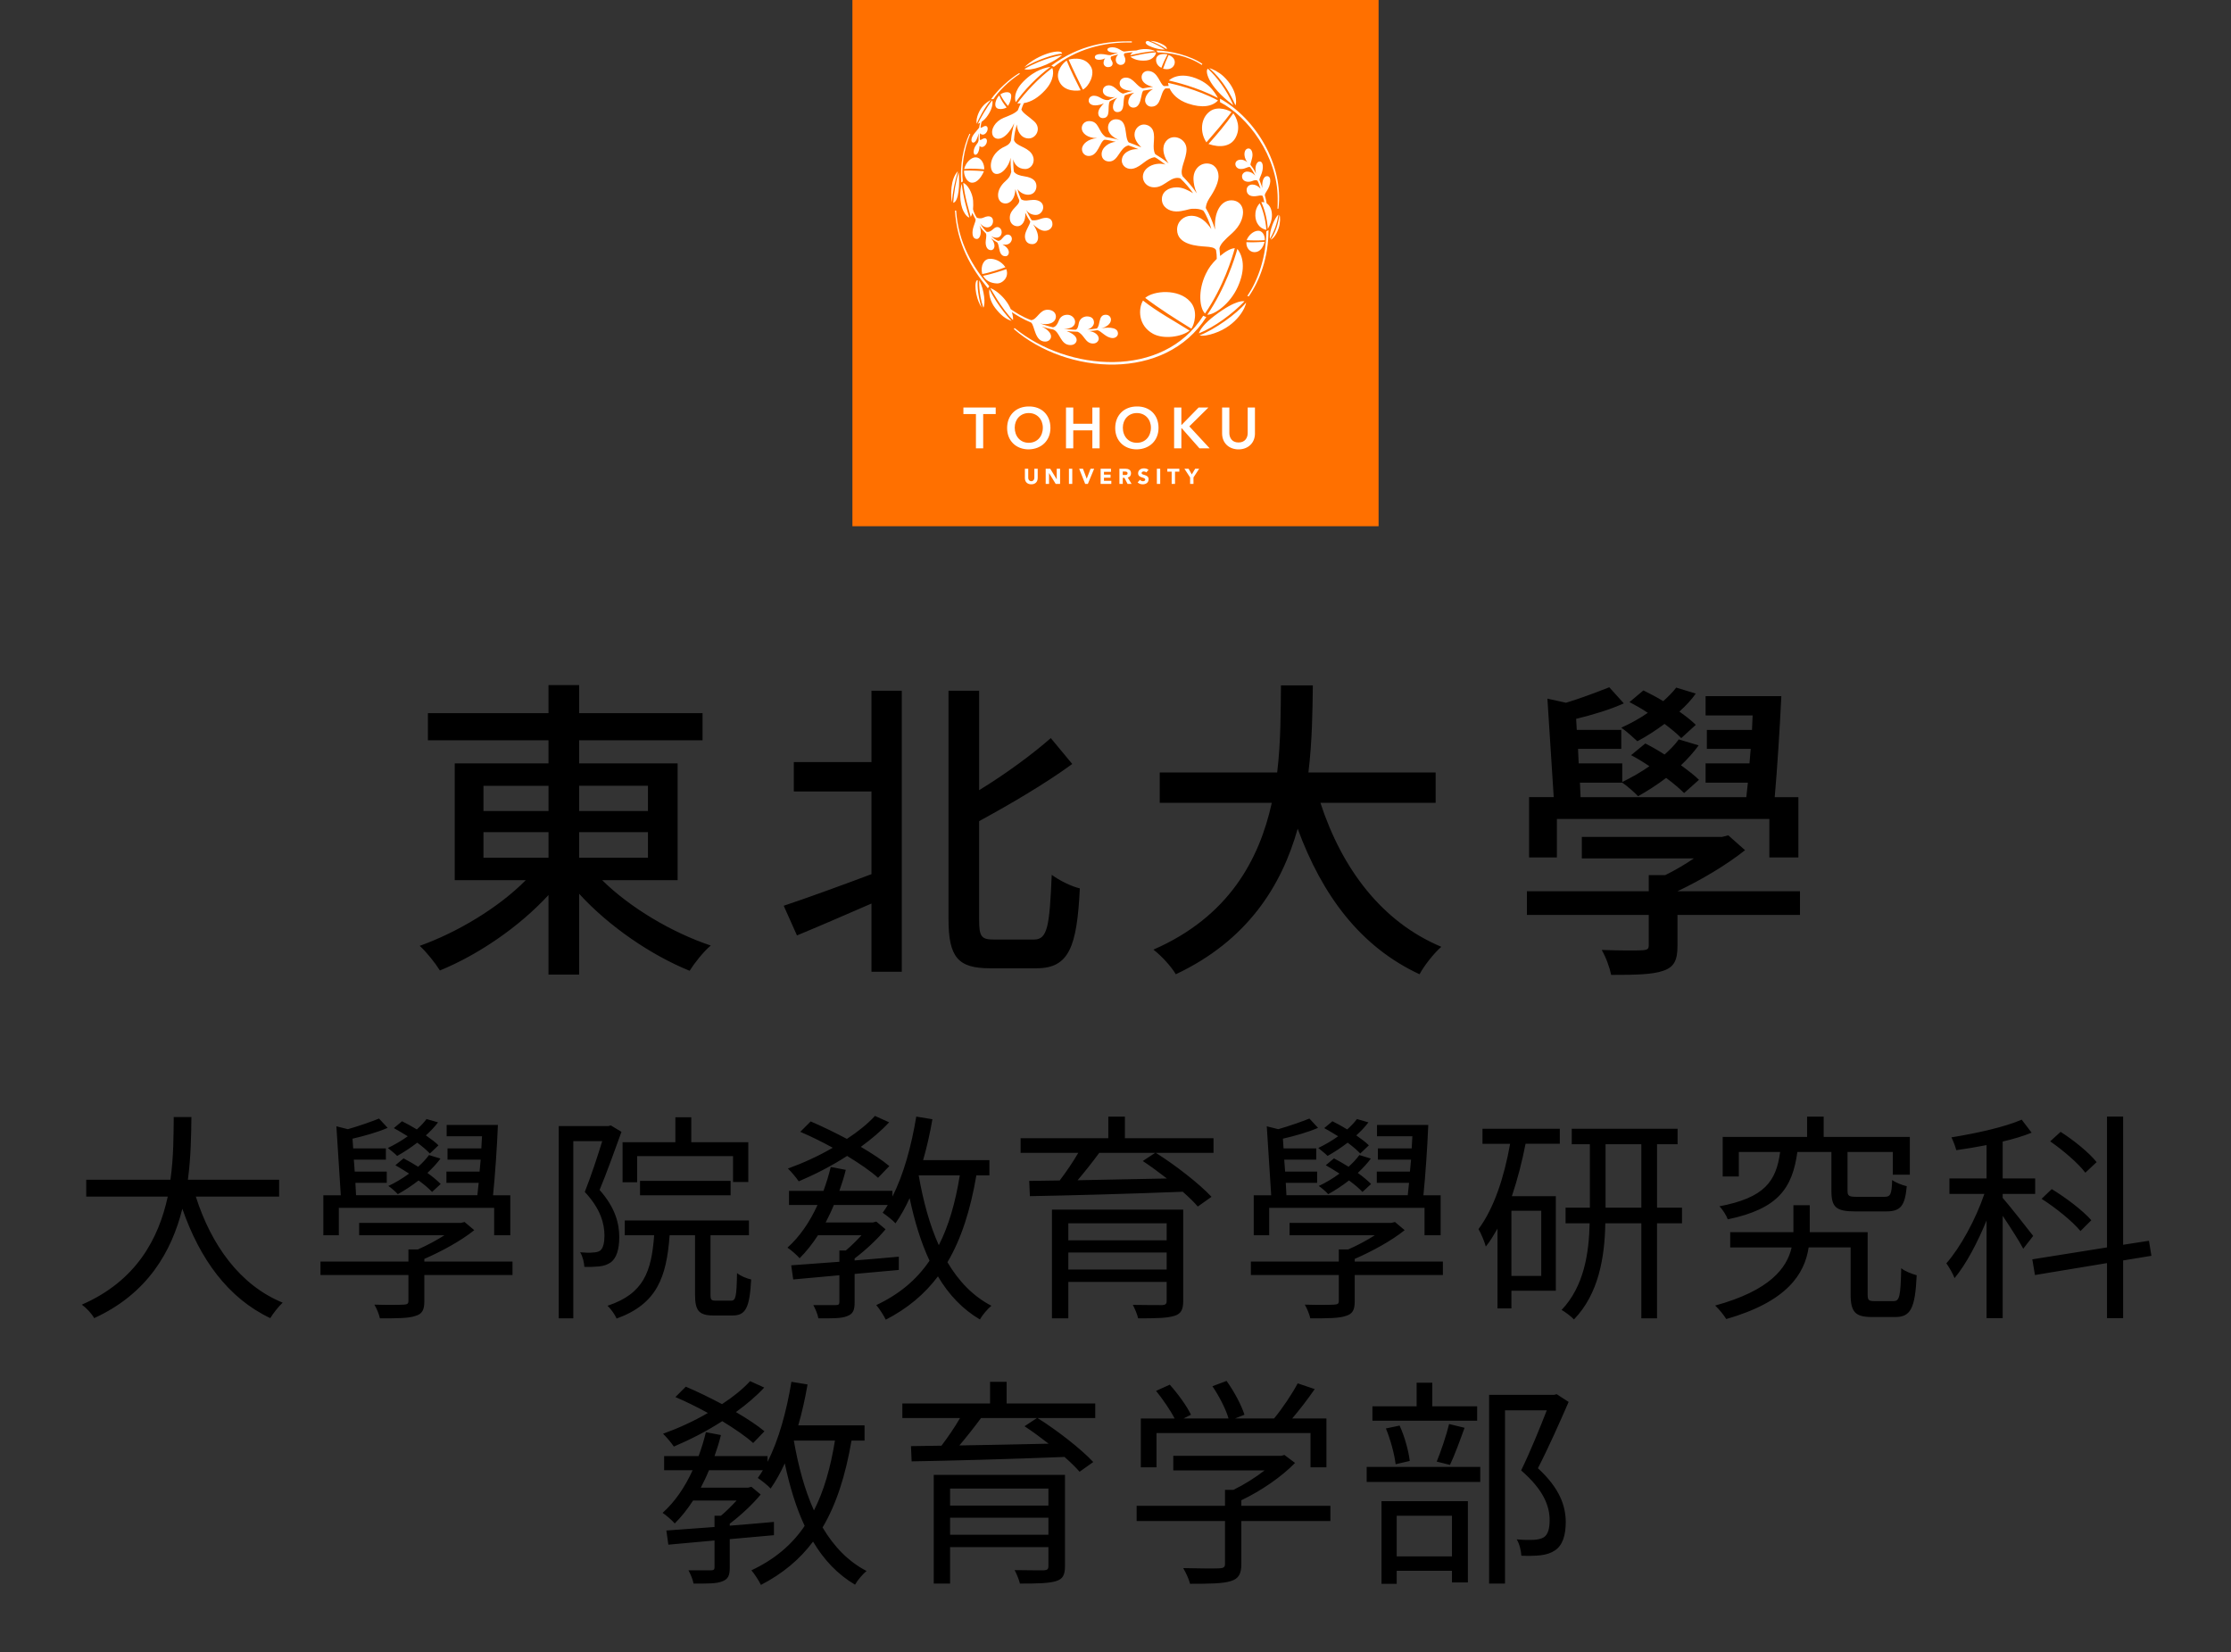
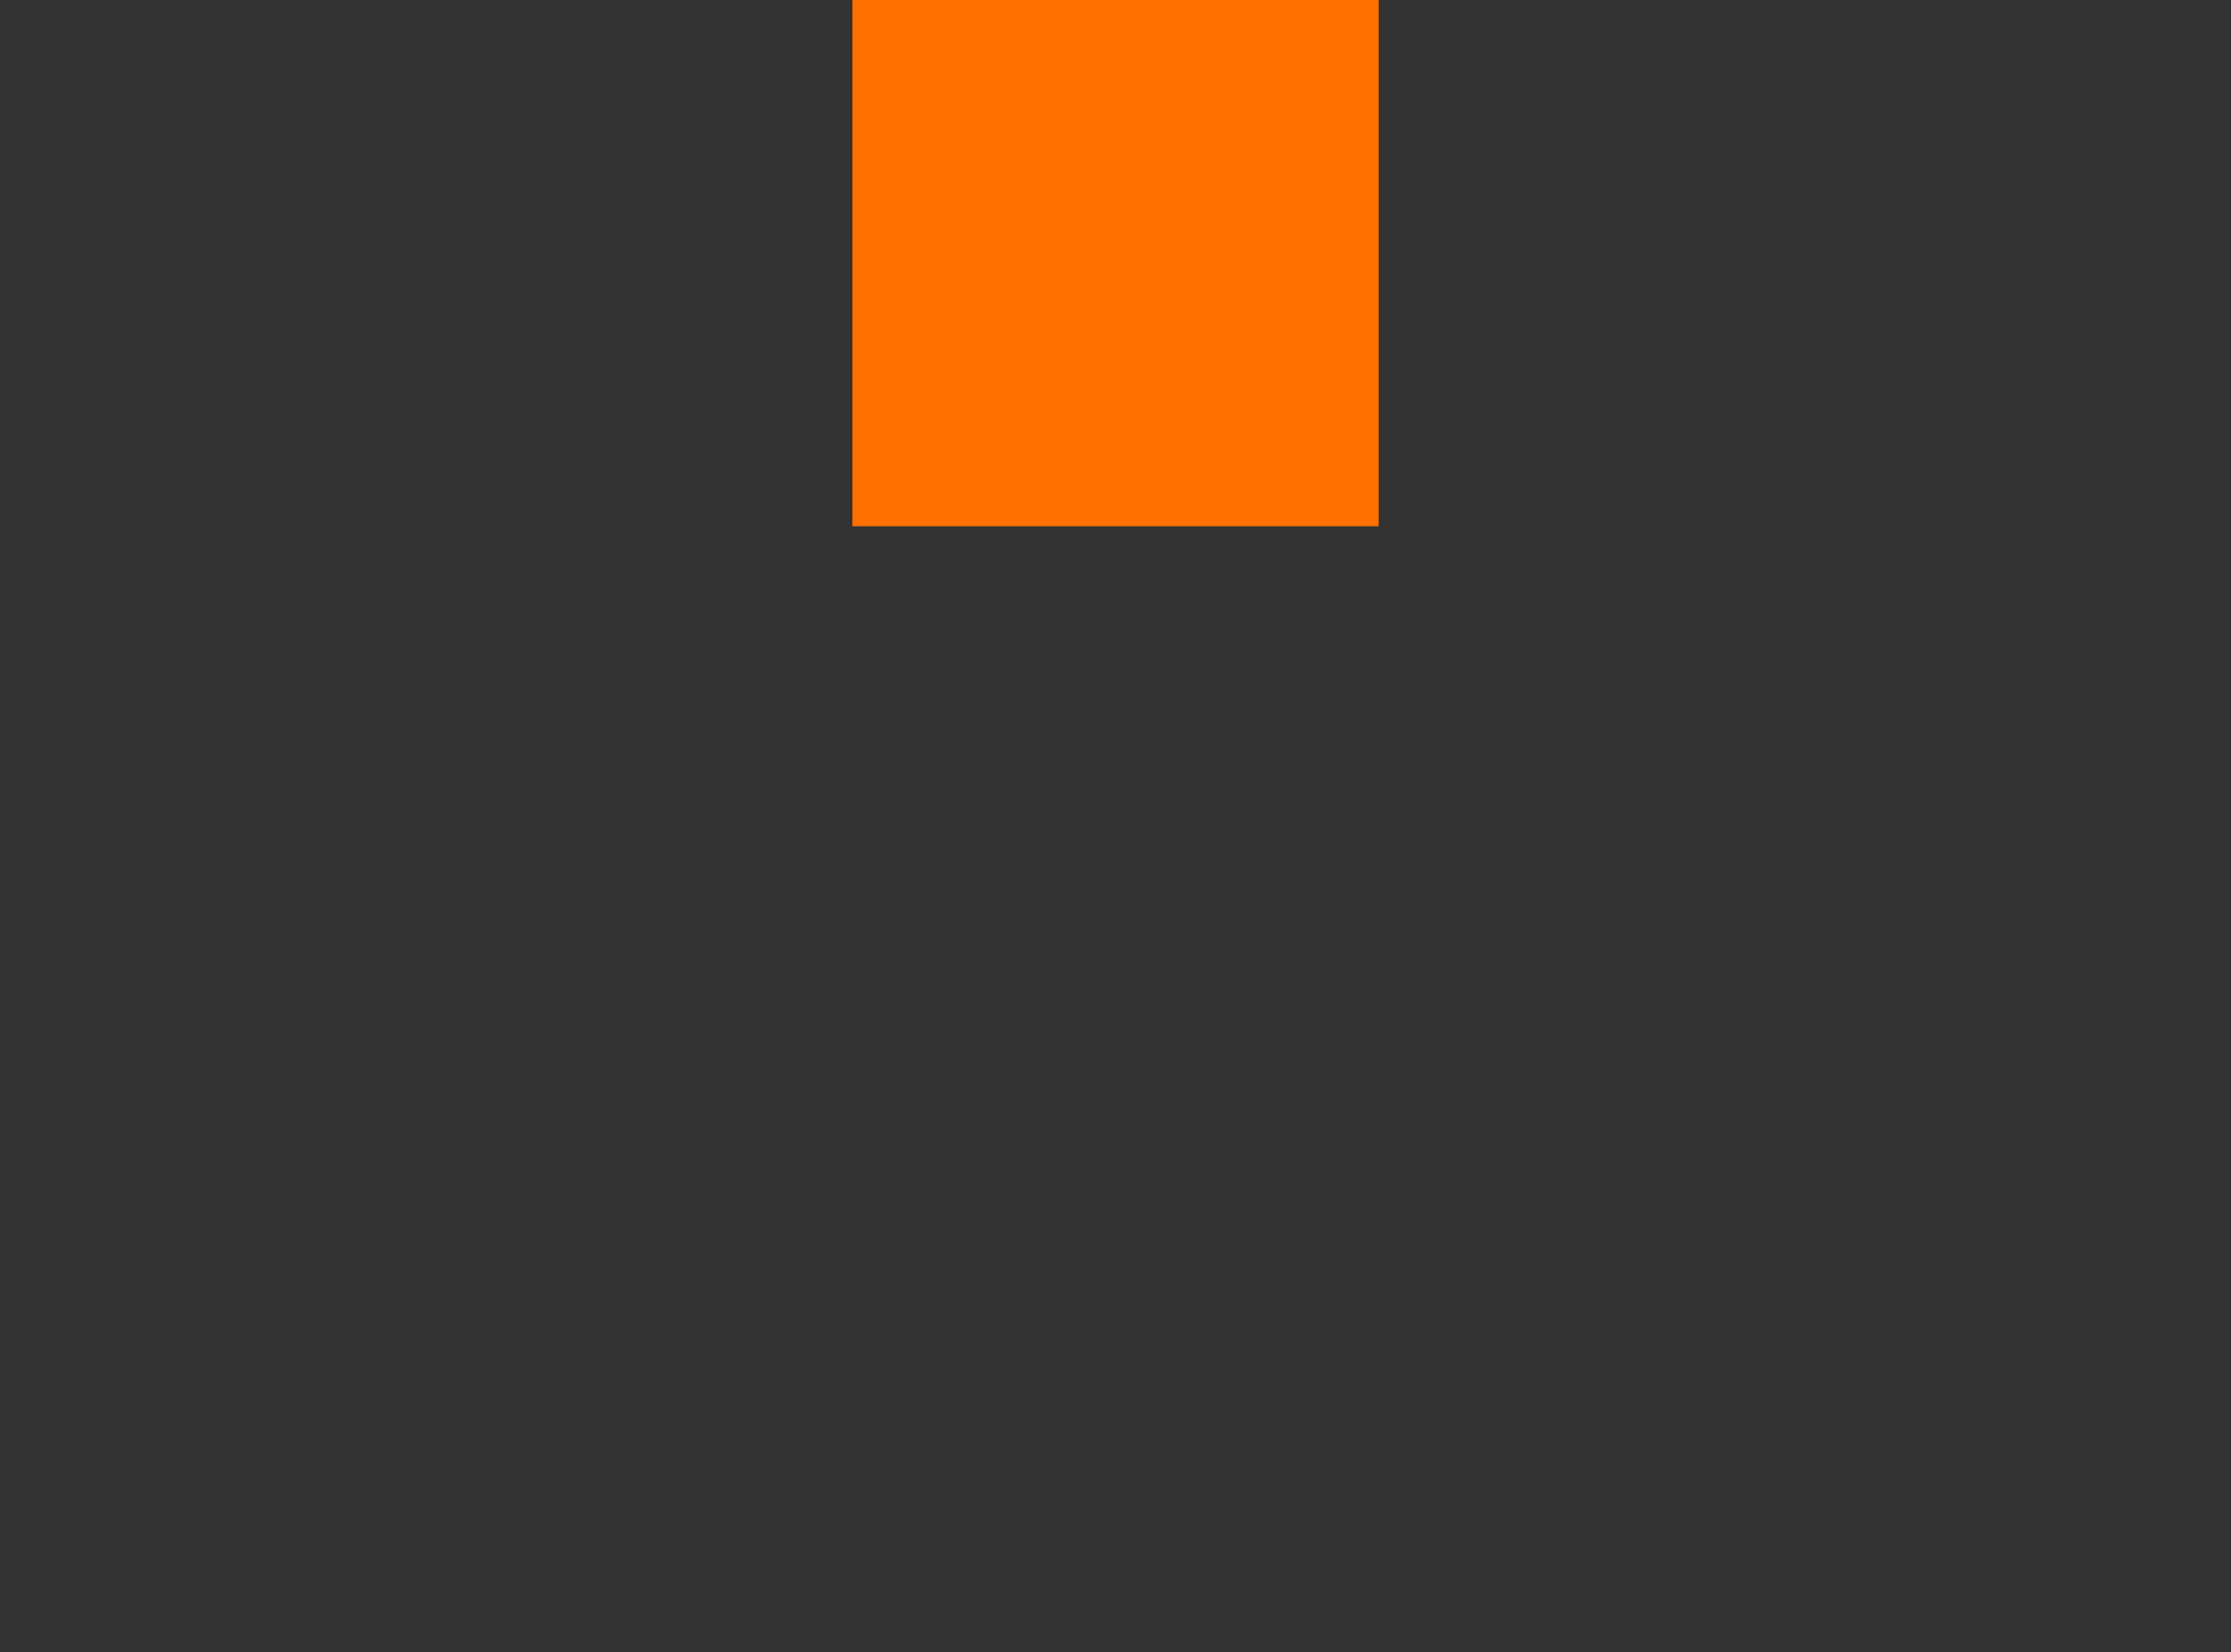
<svg xmlns="http://www.w3.org/2000/svg" width="212" height="157" viewBox="-7.774 0 212 157" overflow="visible" enable-background="new -7.774 0 212 157">
  <rect x="-7.774" y="0" width="212" height="157" fill="#333333" stroke="none" />
  <path fill="#FF7000" d="M73.226 0h50v50h-50z" />
-   <path fill="#fff" d="M90.832 45.422c0 .341-.209.594-.608.594-.4 0-.609-.253-.609-.594v-.886h.318v.874c0 .178.122.312.292.312.167 0 .29-.135.29-.312v-.874h.319v.886h-.002zM91.592 44.536h.433l.613 1.002h.004v-1.002h.318v1.442h-.416l-.63-1.027h-.004v1.027h-.318v-1.442zM93.801 44.536h.317v1.442h-.317v-1.442zM94.772 44.536h.362l.356.946h.004l.362-.946h.341l-.597 1.442h-.255l-.573-1.442zM96.813 44.536h.981v.293h-.664v.27h.626v.293h-.626v.294h.699v.293h-1.018l.002-1.443zM98.597 44.536h.56c.296 0 .544.103.544.438 0 .201-.107.358-.312.396l.367.608h-.382l-.301-.576h-.157v.576h-.318v-1.442zm.318.597h.188c.117 0 .268-.004.268-.161 0-.146-.13-.167-.246-.167h-.209v.328zM101.149 44.888c-.051-.063-.151-.095-.229-.095-.09 0-.214.041-.214.148 0 .264.664.094.664.6 0 .322-.26.475-.557.475-.187 0-.35-.055-.485-.181l.228-.249c.064.086.17.137.277.137.104 0 .221-.049.221-.151 0-.265-.679-.122-.679-.603 0-.309.269-.469.552-.469.163 0 .319.041.441.149l-.219.239zM102.157 44.536h.318v1.442h-.318v-1.442zM103.562 44.816h-.412v-.28h1.142v.28h-.411v1.162h-.318v-1.162zM105.315 45.363l-.541-.827h.396l.306.54.324-.54h.377l-.541.827v.615h-.32v-.615zM84.963 39.344h-1.19v-.624h3.07v.624h-1.19v3.256h-.689v-3.256h-.001zM89.977 38.621c1.211-.022 2.066.788 2.066 2.033 0 1.211-.855 2.021-2.066 2.043-1.194 0-2.05-.811-2.05-2.021.001-1.244.855-2.055 2.05-2.055zm.005 3.451c.807 0 1.339-.612 1.339-1.439 0-.774-.532-1.387-1.339-1.387-.8 0-1.332.612-1.332 1.387 0 .827.533 1.439 1.332 1.439zM93.522 38.72h.691v1.544h1.813v-1.544h.691v3.88h-.691v-1.711h-1.813v1.711h-.691v-3.88zM100.249 38.621c1.211-.022 2.066.788 2.066 2.033 0 1.211-.855 2.021-2.066 2.043-1.193 0-2.05-.811-2.05-2.021 0-1.244.857-2.055 2.05-2.055zm.007 3.451c.804 0 1.336-.612 1.336-1.439 0-.774-.532-1.387-1.336-1.387-.802 0-1.333.612-1.333 1.387 0 .827.531 1.439 1.333 1.439zM103.796 38.72h.689v1.644h.033l1.606-1.644h.931l-1.813 1.79 1.935 2.09h-.97l-1.683-1.906h-.039v1.906h-.69l.001-3.88zM111.479 41.174c0 .938-.674 1.523-1.562 1.523s-1.562-.586-1.562-1.523v-2.454h.689v2.433c0 .383.209.889.872.889.664 0 .872-.506.872-.889v-2.433h.689v2.454h.002zM88.006 10.068c-.255-.312-.521-.665-.725-1.088.134-.121.404-.22.625-.22.124 0 .411.029.411.365 0 .262-.11.658-.311.943zm-3.298 3.485c.25-.006.405-.461.523-.887-.009.171-.028.471-.015.662-.044.219-.095.268-.214.422-.325.414-.32.956-.096.952.284 0 .399-.562.399-.833.224.221.542.045.662-.261.116-.308-.004-.626-.41-.386-.084.049-.167.119-.222.049-.016-.25 0-.42.016-.605.256.265.566.078.687-.227.114-.305-.005-.627-.41-.385-.085.05-.167.121-.223.05.009-.171.064-.409.097-.532.184-.125.405-.317.601-.626.421-.615.474-1.122.417-1.414-.497.58-1.224 1.874-1.379 2.24l.222-.113c-.06.217-.078.401-.091.471-.234.325-.736.757-.736 1.169.001.148.062.254.172.254zm1.577 11.038c-.556 0-.916.647-.726 1.444.602-.088 1.721-.461 2.205-.646-.389-.577-1.016-.819-1.479-.798zm.108-15.094c-.146.085-.485.221-.837.668-.417.53-.621 1.269-.507 1.588.11-.341.731-1.563 1.344-2.256zm-3.064 6.87c-.271.801-.471 2.029-.522 2.905.543-.12.628-1.819.522-2.905zm-.642 2.856c.061-.988.266-1.924.562-2.959-.728.748-.697 2.361-.562 2.959zm1.65 1.445c-.171-.579-.581-1.852-.718-3.209-.186.559-.254 1.799.172 2.63.206.39.39.557.546.579zm4.816-13.662l-.095-.051c-.922.555-2.036 1.59-2.656 2.469l.23-.006c.471-.728 1.432-1.715 2.521-2.412zm-3.403 9.088c.036-.425-.226-1.143-.842-1.143-.357 0-.906.445-1.062 1.108.611-.071 1.528-.009 1.904.035zm1.054-6.164c0 .666.953.395 1.073.275-.256-.322-.517-.673-.698-1.141-.221.223-.375.559-.375.866zm-2.253 7.424c.592.05 1.004-.684 1.174-1.09-.17-.01-1.117-.09-1.89-.051-.028.428.24 1.1.716 1.141zm8.596-12.112c.021-.02-1.749.234-3.583 1.321.494.233 2.416-.353 3.583-1.321zm-4.394 4.465c.727-1.065 2.071-2.476 3.299-3.349-.326.036-1.431.222-2.573 1.38-.947.967-.832 1.7-.726 1.969zm.811-3.318c1.38-.768 2.667-1.188 3.583-1.302 0-.497-2.253-.005-3.583 1.302zm-5.845 10.855c-.146-1.199.062-2.995.708-4.509l-.081-.025c-.586 1.26-.906 2.993-.781 4.624l.154-.09zm27.718 6.716c.562 0 .836-.521.957-.982-.545.03-1.168.064-1.729.03-.036.512.296.952.772.952zm-.688 4.165l.146.029c1.039-1.479 1.871-3.719 1.871-6.289l-.207.115c.003 2.346-.771 4.626-1.81 6.145zm-4.531 3.738c.309.095.838-.008 1.385-.193 2.246-.757 3.026-2.562 3.026-2.916-.882 1.072-3.016 2.579-4.411 3.109zm4.261-3.23s-.684-.273-2.853 1.375c-.918.695-1.379 1.311-1.479 1.667 1.495-.597 3.211-1.87 4.332-3.042zm2.422-5.942c.373-.626.697-1.473.803-2.291-.344.256-.892 1.544-.803 2.291zm.903-2.276c-.119.866-.34 1.608-.832 2.358.17-.07.498-.337.748-1.064.174-.517.183-1.089.084-1.294zm-30.72-.41l-.115.005c.2 3.152 1.512 5.424 3.126 7.379l.14-.19c-1.551-1.81-2.962-4.147-3.151-7.194zm2.05 6.616c-.341-.068-.326 1.509.367 2.597-.322-1.038-.422-1.964-.367-2.597zm.532 2.612c.225-.3.104-1.675-.382-2.598-.011-.019-.092 1.211.382 2.598zm20.896.769c-3.817 6.033-12.871 5.31-17.925 1.166l-.074.094c5.063 4.391 14.409 4.989 18.288-1.13l-.289-.13zm-16.35.65c.345.305.335 1.805 1.333 1.805.306 0 .557-.21.557-.494 0-.342-.395-.715-.901-.949.371.114.663.217 1.088.289.677.221.682 1.484 1.659 1.484.417 0 .587-.286.587-.486 0-.358-.423-.645-.957-.848.34.03.695.065 1.036.065.643.244.717 1.123 1.479 1.123.355 0 .541-.26.541-.459 0-.36-.39-.664-.917-.729.323-.012.518-.047.768-.076.356.016.821.744 1.483.744.256 0 .492-.188.492-.431 0-.728-1.278-.552-1.585-.494.426-.098.919-.396.919-.82 0-.249-.184-.469-.493-.469-.749 0-.482 1.016-.853 1.304-.304.051-.663.088-.917.103.39-.085.65-.396.65-.661 0-.325-.186-.59-.676-.59-.361.015-.694.235-.772.675-.044.255-.104.524-.29.591-.393 0-.741-.045-1.119-.08.731 0 1.063-.291 1.063-.662 0-.354-.322-.679-.737-.679-.396 0-.682.205-.807.546-.21.563-.443.625-.557.646-.342-.072-.938-.257-1.224-.361.712.171 1.5-.021 1.5-.675 0-.295-.251-.634-.793-.634-.771 0-.992.952-1.559.989-.882-.324-1.524-.762-1.938-1.044-.116-.28-.287-.577-.517-.866-.371-.477-.953-.969-1.42-1.135 0 0 1.078 1.981 2.152 3.038.022-.159-.007-.431-.109-.753.475.317 1.063.671 1.834.993zm-3.414-1.38c.532.679.988 1.04 1.555 1.221 0 0-1.309-1.345-2.104-3.011-.088.36.047 1.146.549 1.79zm22.449-10.239c-1.059 0-1.689 1.207-1.555 2.787-.227-.728-.518-1.42-.889-2.057.03-.296.105-.541.325-.897.156-.241.888-1.278.888-2.11 0-.643-.39-1.223-1.121-1.223-.683 0-1.308.609-1.258 1.547.02.323.08.783.315 1.289-.474-.695-.858-1.102-1.354-1.629-.32-.681.377-1.6.377-2.565 0-1.088-1.516-1.631-2.072-.562-.305.581-.021 1.398.371 1.912-.426-.344-.84-.618-1.268-.875-.345-.592.03-1.494-.191-2.176-.118-.404-.51-.643-.899-.643-.426 0-.884.394-.884.97 0 .476.357.918.646 1.202-.355-.15-.867-.356-1.193-.471-.465-.512 0-2.2-1.217-2.2-.427 0-.754.329-.754.797 0 .565.513.957 1.038 1.161-.186-.063-1.067-.254-1.252-.27-.749-.512-.596-1.514-1.584-1.514-.391 0-.697.289-.697.682 0 .439.514.943 1.465.937-.865.062-1.443.574-1.443 1.049 0 .392.306.647.641.647.92 0 1.028-1.36 1.501-1.545.22 0 .729.115 1.068.199-.599.035-1.344.513-1.344 1.174 0 .441.325.696.72.696.878 0 .983-1.343 1.831-1.528.221.07.712.255.948.356-.748-.065-1.58.356-1.58 1.088 0 .546.562.917 1.139.745.767-.218 1.192-.967 1.989-1.066.273.115.847.576 1.02.697-.463-.155-1.234-.105-1.744.336-.832.711-.291 1.965.867 1.814.867-.105 1.412-1.082 2.279-.848.477.462.867.906 1.225 1.419-.508-.305-1-.557-1.555-.557-.803 0-1.414.431-1.414 1.13 0 .71.646 1.155 1.364 1.162.655.004 1.147-.234 1.519-.256.451-.021.771.035 1.043.165.295.376.635 1.233.777 1.765-.457-.652-1.014-1.263-1.922-1.263-.71 0-1.336.55-1.336 1.313 0 1.479 2.003 1.563 2.72 1.615.44.033.833.068.981.324.056.301.07.571.07.841-.459.463-.752.821-1.043 1.435-.775 1.621-.586 3.257-.074 3.759 1.75-2.546 2.576-5.287 2.832-6.205-.354 0-.888.296-1.396.737l-.063-.737c.086-.391.477-.786 1.224-1.449.731-.663 1.017-1.407 1.017-1.983 0-.696-.492-1.121-1.098-1.121zm-16.437-11.48c.315 1.008 1.389 1.148 2.104 1.027-.465-.916-.917-1.813-1.328-2.823-.412.267-1.019 1.03-.776 1.796zm4.095 1.801c-.271-.156-.452-.258-.723-.258-.292 0-.503.191-.503.463 0 .255.231.453.624.453.245 0 .637-.082.823-.205-.253.276-.542.584-.542.938 0 .359.255.478.425.478.847 0 .396-1.124.677-1.599.137-.101.576-.285.716-.342-.289.258-.419.597-.419.873 0 .326.193.495.419.495.829 0 .448-1.196.728-1.604.327-.119.635-.188.883-.245-.475.276-.576.728-.576.928 0 .29.207.497.492.497.478 0 .647-.522.731-.979.071-.36.11-.525.207-.632l.932-.155c-.351.172-.762.612-.762 1.08 0 .3.247.594.596.594.998 0 .798-1.357 1.341-1.734h.392c.241.525.774 1.108 1.748 1.44 1.343.452 2.315.279 2.851-.296-2.02-1.071-4.246-1.564-4.751-1.67l.063.291-.44.015c-.405-.151-.556-1.438-1.542-1.438-.307 0-.59.234-.59.592 0 .491.525.808 1.096.916-.354.031-.646.096-.966.146-.567-.114-.897-1.032-1.63-1.021-.307 0-.586.196-.586.536 0 .603.745.713 1.242.727-.319.07-.592.154-.896.256-.478-.07-.768-.786-1.379-.786-.312 0-.562.208-.562.51 0 .491.601.688 1.161.601-.289.119-.484.219-.604.282-.24.048-.487-.048-.676-.147zm4.903 22.369c.967.524 2.681.305 3.459-.311-1.494-.934-3.066-1.783-4.427-2.855-.461.781-.476 2.381.968 3.166zm-5.937-25.419c-.646-1.089-2.101-.638-2.101-.638.432.979.893 1.912 1.354 2.845.562-.273 1.208-1.475.747-2.207zm11.349 4.258c-.932.66-.986 2.034-.354 2.962.781-.904 1.599-1.835 2.381-2.874-.161-.121-1.244-.642-2.027-.088zm-6.065-4.815c.676-.063.947-.625.917-.776-.953.066-1.718.252-2.431.42.307.242.818.428 1.514.356zm8.472 7.35c.542-.987.101-1.909-.205-2.331-.698 1.002-1.53 1.994-2.36 2.914 1.123.393 2.125.228 2.565-.583zm1.061 9.725c.527.034 1.246.034 1.722 0 .028-.576-.308-.898-.611-.898-.477 0-.952.457-1.111.898zm1.241-3.506c-.336.377-.427.793-.416 1.184.016.623.381 1.229 1.049 1.335-.068-.997-.368-2.001-.633-2.519zm-6.614 9.336c-1.104-1.242-3.465-1.043-4.267-.347 1.359 1.032 2.845 1.972 4.388 2.923.256-.355.694-1.679-.121-2.576zm7.776-8.247c-.013-.534-.218-.904-.5-1.081-.049-.276-.095-.486-.177-.762 0-.105.075-.257.172-.393.431-.611.479-1.43.05-1.43-.393 0-.512.633-.457 1.129-.086-.306-.216-.586-.285-.781.041-.173.029-.146.16-.452.26-.608.233-1.289-.121-1.289-.357 0-.496.628-.357 1.159-.184-.427-.399-.682-.52-.837-.035-.136.189-.577.189-.967 0-.238-.105-.593-.375-.593-.407 0-.577.662-.122 1.325-.185-.208-.476-.263-.595-.263-.782 0-.643.888-.021.888.471 0 .616-.235.873-.186.225.267.375.562.491.816-.25-.289-.517-.384-.763-.384-.28 0-.485.229-.485.439 0 .519.556.612.933.471.229-.09.395-.137.532-.049.12.22.17.391.291.762-.241-.272-.502-.391-.772-.391-.312 0-.543.21-.543.497 0 .585.533.675.988.589.19-.033.377-.084.531-.01.057.193.068.174.161.612-.095-.023-.192-.03-.292-.019.266.555.562 1.488.617 2.55.233-.393.407-.858.397-1.35zm-4.933-10.698c2.61 1.326 5.479 5.115 5.479 9.159 0 .372 0 .777-.02.968h.09c.525-4.165-2.172-8.605-5.551-10.461l.002.334zm1.695 17.531c.763-1.7.492-2.893-.045-3.585-.25.903-1.127 3.704-2.861 6.254.68 0 2.159-.999 2.906-2.669zm-.226-17.226c.101-.205.226-1.467-1.144-2.761-.432-.405-1.09-.737-1.348-.767.011.025 1.389 1.012 2.492 3.528zm-7.173-5.912c-.336-.153-.729-.218-.923-.218.506.198 1.062.463 1.565.802.02-.114.025-.289-.642-.584zm-10.088 2.254c2.097-1.648 4.728-2.387 7.412-2.315v-.112c-2.334-.024-4.961.307-7.646 2.308l.234.119zm9.041-2c.671.319 1.292.37 1.512.354-.445-.295-.972-.574-1.597-.816-.307.001-.339.262.085.462zm-2.357.546c-.299-.037-.557-.406-1.127-.406-.226 0-.466.07-.466.211 0 .281.656.326 1.011.326-.219.051-.56.145-.726.211-.308.01-.474-.105-.925-.105-.26 0-.555.074-.555.291 0 .354.697.29.982.104-.119.153-.152.322-.152.456 0 .186.152.391.421.391.442 0 .513-.34.378-.56-.17-.272-.136-.382-.07-.452.188-.075.43-.145.664-.191-.449.445-.194.994.228.994.468 0 .513-.486.386-.749-.104-.215-.104-.274 0-.364.264-.049.526-.08.787-.098-.123.082-.214.18-.26.293.748-.17 1.493-.352 2.376-.389-.478-.254-1.243-.256-1.785-.068-.379.017-.752.04-1.167.105zm-10.673 17.803c0-.223-.154-.403-.381-.413-.105-.005-.221.04-.347.156-.221.221-.313.44-.593.44-.269-.119-.424-.255-.654-.445.62.342 1.008.03 1.008-.376 0-.405-.401-.684-.777-.321-.26.25-.462.321-.648.286-.215-.19-.453-.486-.615-.808.48.638 1.218.417 1.218-.217 0-.338-.262-.625-.907-.328-.263.119-.507.069-.642 0-.09-.132-.305-.539-.354-.799.024-.23.029-.498.009-.812-.051-.747-.562-1.595-.938-1.68.135 1.309.561 2.646.715 3.229.063-.102.117-.234.158-.4.084.236.231.496.305.633 0 .17-.076.305-.194.676-.152.441-.203 1.18.314 1.18.315 0 .506-.638.249-1.26.173.301.457.592.613.746.084.223-.03.584-.03.838 0 .438.18.742.507.742.356 0 .525-.552 0-1.143.175.146.356.265.616.425.114.206.119.458.226.833.116.393.352.461.531.461.216 0 .326-.189.326-.361 0-.371-.367-.625-.613-.767.678.166.898-.306.898-.515zm3.147-14.118c.917-.987.821-1.884.688-2.126-1.297.962-2.607 2.381-3.318 3.365l.326.006c-.092.194-.197.433-.276.65-.301.32-.811.5-1.357.721-.796.327-1.254 1.108-1.032 1.65.187.49 1.162.682 2.044-1.139-.149.577-.24.933-.311 1.665-.101.255-.252.392-.536.526-1.615.696-1.615 2.376-.974 2.602.613.185 1.346-.716 1.479-1.515 0 .542 0 .763.061 1.349-.12.416-.16.516-.582.904-.386.344-.673.822-.673 1.297 0 .531.337.796.713.796.427 0 .913-.423.932-1.358.101.372.23.742.372 1.04.061.53-.901.815-.901 1.679 0 .484.312.799.735.799.401 0 .792-.434.737-1.286.136.306.322.599.473.837-.021.311-.506.918-.506 1.399 0 .381.185.752.695.752.547 0 .877-.697.085-1.886.255.251.683.621 1.103.621.477 0 .732-.34.732-.625 0-.461-.306-.596-.576-.611-.562 0-.768.309-1.395.226-.2-.292-.354-.632-.527-.973.207.304.548.475.917.475.412 0 .703-.38.703-.723 0-.509-.466-.708-.913-.708-.438 0-.842.174-1.183-.061-.1-.184-.29-.692-.347-.955.292.372.677.527 1.014.527.53 0 .785-.41.785-.807 0-.445-.26-.813-1.144-.943-.439-.065-.815-.18-.997-.445-.069-.498-.05-.706-.069-1.17.104.428.436.919 1.147.919.632 0 1.09-.797.582-1.493-.498-.648-1.47-.678-1.654-1.26.05-.661.135-.947.271-1.475.034.592.371 1.324 1.135 1.324.709 0 1.241-.967.51-1.628-.524-.476-1.072-.768-1.212-1.123.045-.162.149-.414.235-.604.725-.117 1.392-.55 2.009-1.215zm11.772-.937c.526.135 2.562.575 4.666 1.664-.49-.883-.997-1.358-1.729-1.715-1.99-.952-2.937.051-2.937.051zm-1.063-2.667c1.089 0 2.877.315 4.189 1.188l.057-.096c-1.088-.777-3.068-1.27-4.371-1.27l.125.178zm-.104.48c-.106.236-.073.732.456.983.155-.42.393-.933.577-1.272-.065-.016-.813-.171-1.033.289zm1.142-.238c-.205.439-.371.866-.527 1.306.271.071.799.121 1.038-.318.153-.293.119-.75-.511-.988zm-16.252 21.709c.407 0 1.124-.525.832-1.357-.371.135-1.564.518-2.205.632.333.641 1.052.725 1.373.725zm22.403-16.933c-.651-1.469-1.515-2.627-2.413-3.466-.283.1-.129 1.571 2.413 3.466z" />
-   <path d="M49.448 83.63c2.64 2.61 6.629 4.979 10.319 6.21-.69.57-1.56 1.68-2.01 2.399-3.69-1.5-7.68-4.229-10.5-7.319v7.68h-2.91v-7.56c-2.79 3.03-6.66 5.67-10.319 7.17-.45-.721-1.29-1.771-1.92-2.34 3.6-1.29 7.5-3.63 10.08-6.24h-6.75v-11.1h8.909v-2.189h-11.459v-2.58h11.459v-2.67h2.91v2.67h11.729v2.58h-11.728v2.189h9.359v11.1h-7.169zm-11.28-6.569h6.18v-2.4h-6.18v2.4zm0 4.439h6.18v-2.43h-6.18v2.43zm9.09-6.84v2.4h6.54v-2.4h-6.54zm6.539 4.41h-6.54v2.43h6.54v-2.43zM75.038 65.631h2.88v26.699h-2.88v-6.48c-2.49 1.08-5.04 2.19-7.08 3.03l-1.26-2.82c2.07-.689 5.22-1.829 8.34-3v-7.86h-7.38v-2.79h7.38v-6.779zm15.449 23.639c1.29 0 1.47-1.29 1.68-6.149.72.54 1.89 1.11 2.67 1.29-.27 5.55-1.02 7.59-4.11 7.59h-4.439c-3.03 0-3.93-1.05-3.93-4.68v-21.69h2.91v9.449c2.55-1.56 5.07-3.42 6.81-4.949l2.04 2.46c-2.55 1.859-5.82 3.779-8.85 5.43v9.359c0 1.62.21 1.89 1.41 1.89h3.809zM117.698 76.28c2.039 6.24 5.819 11.31 11.489 13.68-.69.6-1.62 1.77-2.07 2.609-5.609-2.609-9.239-7.47-11.579-13.829-1.53 5.43-4.77 10.619-11.58 13.829-.449-.75-1.35-1.739-2.129-2.34 7.139-3.119 10.049-8.52 11.249-13.949h-10.649v-2.88h11.159c.36-3 .33-5.88.36-8.279h3.029c-.029 2.43-.06 5.31-.42 8.279h12.09v2.88h-10.949zM163.268 86.93h-11.64v2.94c0 1.35-.3 2.01-1.351 2.369-1.02.36-2.609.391-4.949.391-.15-.72-.51-1.71-.9-2.37 1.68.06 3.42.06 3.84.03.51-.03.63-.12.63-.48v-2.88h-11.579v-2.25h11.579v-1.53h1.561c.93-.45 1.89-1.021 2.729-1.59h-10.649v-2.04h13.319l.6-.15 1.591 1.41c-1.771 1.41-4.2 2.85-6.42 3.899h11.64v2.251zm-23.1-5.46h-2.64v-5.73h2.34l-.6-9.359 1.77.39c1.41-.42 3.03-1.05 4.109-1.47l1.381 1.53c-1.32.6-3.03 1.109-4.53 1.47l.06 1.05h4.23v1.8h-4.11l.061 1.38h4.14v1.771c.87-.42 1.77-.931 2.58-1.5-.57-.391-1.17-.75-1.74-1.05l1.35-1.11c.601.3 1.23.66 1.83 1.05.51-.45.99-.93 1.351-1.439l1.89.569c-.48.66-1.05 1.29-1.68 1.891.659.479 1.29.96 1.71 1.38l-1.41 1.26c-.42-.42-1.021-.93-1.71-1.44-.87.66-1.8 1.26-2.67 1.74-.33-.36-1.05-.99-1.5-1.29h-4.02l.06 1.38h15.749l.15-1.38h-4.02v-1.83h4.17l.119-1.38h-4.169v-1.8h4.289l.061-1.38h-4.47v-1.83h7.199c-.149 3.09-.39 6.899-.63 9.6h2.25v5.729h-2.76v-3.659h-20.189v3.657zm11.819-11.339c-.39-.42-.96-.87-1.59-1.351-.84.63-1.739 1.2-2.58 1.65-.329-.3-1.079-.99-1.529-1.29.87-.39 1.739-.87 2.52-1.41-.57-.39-1.17-.72-1.74-1.02l1.32-1.11c.6.3 1.26.63 1.89 1.021.45-.42.9-.841 1.23-1.29l1.859.569c-.42.601-.96 1.17-1.56 1.71.63.45 1.17.87 1.56 1.261l-1.38 1.26zM10.834 113.693c1.47 4.619 4.199 8.42 8.251 10.078-.378.357-.903 1.008-1.176 1.471-4.031-1.911-6.698-5.627-8.356-10.394-1.008 4.031-3.275 8.062-8.377 10.394-.231-.42-.735-.967-1.176-1.281 5.207-2.268 7.307-6.299 8.167-10.268h-7.747v-1.596h8c.315-2.204.294-4.304.315-5.963h1.68c-.021 1.68-.042 3.759-.336 5.963h8.671v1.596h-7.916zM40.925 121.147h-8.377v2.499c0 .797-.189 1.196-.84 1.385-.651.231-1.722.231-3.38.231-.084-.399-.315-.944-.525-1.302 1.281.042 2.457.021 2.792 0s.441-.084.441-.357v-2.456h-8.356v-1.28h8.356v-1.155h.903c.861-.378 1.764-.86 2.52-1.344h-8.104v-1.176h9.679l.336-.084.924.776c-1.281 1.029-3.107 2.016-4.745 2.73v.252h8.377v1.281zm-16.503-3.779h-1.47v-3.8h1.659l-.42-6.551 1.092.272c1.029-.294 2.226-.714 2.96-1.008l.819.882c-.966.42-2.247.777-3.338 1.029l.063.924h3.107v1.07h-3.044l.084 1.134h3.044v1.071h-2.981l.063 1.176h11.527c.042-.357.084-.756.126-1.176h-3.065v-1.071h3.149l.105-1.134h-3.149v-1.07h3.212l.063-1.155h-3.359v-1.071h4.871c-.084 2.1-.273 4.809-.462 6.678h1.638v3.8h-1.533v-2.604h-14.76v2.604zm8.651-7.768c-.294-.314-.714-.672-1.197-1.029-.63.483-1.302.924-1.911 1.26-.189-.209-.651-.566-.882-.756.651-.314 1.302-.692 1.89-1.112-.441-.272-.903-.546-1.323-.776l.777-.651c.441.21.924.483 1.407.776.357-.314.672-.65.924-.986l1.092.314c-.315.42-.714.84-1.155 1.239.483.336.903.651 1.197.944l-.819.777zm1.008.482c-.336.463-.777.924-1.239 1.365.504.357.945.734 1.26 1.05l-.819.756c-.315-.336-.756-.714-1.281-1.092-.651.504-1.323.944-1.974 1.302-.189-.21-.63-.609-.903-.777.672-.314 1.344-.713 1.974-1.176-.441-.272-.882-.566-1.302-.797l.777-.651c.441.231.924.504 1.386.798.399-.357.756-.734 1.029-1.113l1.092.335zM51.281 107.542c-.63 1.722-1.386 3.863-2.079 5.522 1.512 1.7 1.869 3.212 1.869 4.492 0 1.113-.252 1.995-.819 2.395-.294.209-.672.336-1.092.377-.42.043-.924.063-1.407.043-.021-.399-.147-.987-.399-1.387.483.043.903.063 1.218.021.273 0 .504-.062.672-.168.315-.23.42-.818.42-1.428 0-1.134-.357-2.541-1.869-4.157.609-1.532 1.218-3.401 1.659-4.829h-2.75v16.839h-1.386v-18.267h4.703l.252-.062 1.008.609zm10.414 16.041c.441 0 .525-.336.567-2.624.315.272.924.524 1.344.608-.147 2.708-.525 3.423-1.764 3.423h-1.806c-1.407 0-1.764-.463-1.764-1.995v-5.627h-2.415c-.294 3.989-1.197 6.53-5.039 7.915-.147-.356-.546-.924-.861-1.217 3.443-1.135 4.178-3.255 4.43-6.698h-2.792v-1.407h11.8v1.407h-3.653v5.627c0 .504.063.588.525.588h1.428zm-8.924-11.254h-1.386v-3.8h5.018v-2.373h1.512v2.373h5.417v3.779h-1.449v-2.457h-9.112v2.478zm.273 1.239v-1.365h8.608v1.365h-8.608zM85.005 111.678c-.567 3.297-1.428 6.026-2.75 8.252 1.071 1.806 2.436 3.233 4.178 4.137-.357.293-.861.881-1.092 1.301-1.638-.965-2.96-2.352-3.989-4.094-1.26 1.68-2.876 3.045-4.955 4.115-.168-.357-.609-1.05-.903-1.386 2.184-1.028 3.842-2.415 5.06-4.22-.819-1.743-1.428-3.759-1.89-5.942-.399.882-.861 1.7-1.344 2.394-.231-.273-.882-.777-1.218-1.008.168-.23.336-.482.483-.734h-5.123c-.231.566-.504 1.133-.777 1.658h4.493l.315-.084.882.734c-.798.967-1.911 1.995-2.939 2.771v.189c1.365-.105 2.792-.23 4.199-.357v1.26l-4.199.379v2.708c0 .735-.147 1.092-.714 1.302-.567.23-1.407.21-2.729.21-.063-.378-.294-.924-.483-1.26h2.121c.273 0 .357-.063.357-.294v-2.541l-4.388.399-.189-1.344c1.239-.084 2.834-.21 4.577-.336v-1.071h.609c.504-.42 1.029-.944 1.491-1.448h-4.136c-.525.819-1.113 1.554-1.743 2.184-.231-.272-.798-.776-1.155-1.008 1.155-1.028 2.121-2.436 2.855-4.052h-2.709v-1.344h3.275c.273-.735.504-1.491.693-2.268l1.428.272c-.168.692-.378 1.344-.609 1.995h5.039v.545c1.071-2.1 1.806-4.808 2.268-7.6l1.533.252c-.231 1.344-.525 2.645-.882 3.884h6.299v1.448h-1.239zm-9.343.231c-.693-.63-1.743-1.344-2.939-2.079-1.491.967-3.107 1.785-4.598 2.415-.21-.315-.714-.924-1.029-1.218 1.407-.504 2.897-1.176 4.262-1.974-1.029-.567-2.1-1.092-3.086-1.512l.987-.987c1.092.463 2.289 1.051 3.443 1.659 1.029-.672 1.953-1.407 2.667-2.184l1.344.608c-.756.819-1.68 1.596-2.688 2.331 1.071.63 2.037 1.26 2.708 1.827l-1.071 1.114zm3.863-.231c.42 2.415 1.029 4.683 1.911 6.635.945-1.848 1.575-4.052 1.995-6.635h-3.906zM107.538 109.537h-5.48c1.869 1.176 4.137 2.939 5.291 4.178l-1.302.924c-.356-.42-.86-.902-1.428-1.406-5.271.209-10.855.356-14.529.42l-.063-1.449 2.897-.042c.609-.798 1.281-1.784 1.764-2.624h-5.48v-1.387h8.335v-2.057h1.575v2.057h8.42v1.386zm-2.877 14.067c0 .84-.21 1.239-.861 1.428-.672.211-1.742.231-3.422.231-.084-.378-.314-.924-.504-1.28 1.218.021 2.436.021 2.793.021.314-.021.42-.104.42-.399v-1.805h-9.344v3.464h-1.554v-10.33h12.472v8.67zm-10.918-7.37v1.617h9.344v-1.617h-9.344zm9.344 4.389v-1.617h-9.344v1.617h9.344zm-6.404-11.086c-.63.86-1.365 1.784-2.058 2.604 2.583-.043 5.543-.105 8.482-.168-.756-.588-1.554-1.176-2.288-1.659l1.176-.776h-5.312zM129.336 121.147h-8.378v2.499c0 .797-.188 1.196-.84 1.385-.651.231-1.722.231-3.381.231-.084-.399-.314-.944-.524-1.302 1.28.042 2.456.021 2.793 0 .336-.021.44-.084.44-.357v-2.456h-8.356v-1.28h8.356v-1.155h.903c.86-.378 1.764-.86 2.52-1.344h-8.104v-1.176h9.679l.336-.084.924.776c-1.281 1.029-3.107 2.016-4.745 2.73v.252h8.378v1.281zm-16.503-3.779h-1.471v-3.8h1.659l-.42-6.551 1.092.272c1.028-.294 2.226-.714 2.96-1.008l.819.882c-.966.42-2.247.777-3.339 1.029l.063.924h3.107v1.07h-3.044l.084 1.134h3.044v1.071h-2.981l.062 1.176h11.527c.042-.357.084-.756.126-1.176h-3.065v-1.071h3.149l.105-1.134h-3.15v-1.07h3.213l.062-1.155h-3.359v-1.071h4.871c-.084 2.1-.272 4.809-.461 6.678h1.637v3.8h-1.532v-2.604h-14.76v2.604zm8.649-7.768c-.293-.314-.713-.672-1.196-1.029-.63.483-1.302.924-1.91 1.26-.189-.209-.651-.566-.883-.756.651-.314 1.303-.692 1.89-1.112-.44-.272-.902-.546-1.322-.776l.776-.651c.441.21.925.483 1.407.776.357-.314.672-.65.924-.986l1.092.314c-.314.42-.714.84-1.154 1.239.482.336.902.651 1.196.944l-.82.777zm1.008.482c-.336.463-.776.924-1.238 1.365.504.357.945.734 1.26 1.05l-.818.756c-.315-.336-.756-.714-1.281-1.092-.65.504-1.322.944-1.974 1.302-.189-.21-.63-.609-.902-.777.672-.314 1.344-.713 1.974-1.176-.441-.272-.882-.566-1.302-.797l.776-.651c.441.231.924.504 1.386.798.399-.357.756-.734 1.028-1.113l1.091.335zM133.098 107.248h7.349v1.428h-3.255c-.336 1.722-.776 3.422-1.301 4.977h4.178v8.986h-4.221v1.68h-1.322v-7.58c-.357.609-.693 1.197-1.113 1.701-.084-.357-.44-1.239-.692-1.659 1.47-1.974 2.436-4.913 3.003-8.104h-2.625v-1.429zm5.585 7.789h-2.835v6.194h2.835v-6.194zm13.374 1.197h-2.372v9.028h-1.491v-9.028h-3.422c-.062 3.191-.609 6.677-2.981 9.133-.252-.272-.819-.713-1.176-.902 2.142-2.246 2.604-5.417 2.667-8.23h-2.289v-1.49h2.31v-6.026h-1.722v-1.47h10.057v1.47h-1.952v6.026h2.372v1.489zm-3.864-1.49v-6.026h-3.4v6.026h3.4zM172.155 123.625c.567 0 .672-.398.735-3.129.336.295 1.028.547 1.469.672-.146 3.171-.588 3.969-2.036 3.969h-2.184c-1.596 0-2.058-.441-2.058-2.162v-4.451h-3.989c-.378 2.498-2.016 5.144-7.831 6.803-.231-.379-.672-.924-1.051-1.281 5.207-1.428 6.824-3.569 7.266-5.521h-5.838v-1.449h6.006v-2.562h1.553v2.562h5.502v5.9c0 .566.084.65.672.65h1.784zm-9.134-14.172c-.482 3.443-1.805 5.396-6.613 6.403-.126-.356-.504-.966-.798-1.239 4.304-.818 5.396-2.372 5.774-5.164h-3.927v2.33h-1.532v-3.758h8.02v-1.932h1.575v1.932h8.188v3.59h-1.617v-2.162h-4.304v3.674c0 .504.126.588.882.588h2.625c.566 0 .692-.21.734-1.596.336.252.945.482 1.386.588-.168 1.91-.608 2.394-1.974 2.394h-2.939c-1.826 0-2.246-.42-2.246-1.952v-3.695h-3.234zM184.484 118.648c-.357-.692-1.239-2.057-1.953-3.128v9.722h-1.533v-9.281c-.86 2.1-1.952 4.179-3.044 5.48-.147-.42-.524-1.05-.776-1.406 1.322-1.491 2.792-4.179 3.611-6.594h-3.318v-1.469h3.527v-3.171c-.965.188-1.952.356-2.876.483-.084-.336-.294-.883-.462-1.219 2.352-.377 5.102-.986 6.677-1.68l.944 1.239c-.776.315-1.742.608-2.75.84v3.507h3.086v1.469h-3.086v.379c.65.734 2.457 3.044 2.897 3.611l-.944 1.218zm9.491 1.114v5.48h-1.533v-5.229l-6.845 1.134-.252-1.491 7.097-1.133v-12.43h1.533v12.178l2.456-.379.231 1.428-2.687.442zm-4.053-2.793c-.756-.924-2.373-2.225-3.695-3.064l.966-.924c1.344.818 2.981 2.057 3.759 2.96l-1.03 1.028zm.462-5.543c-.651-.881-2.1-2.12-3.339-2.98l.987-.903c1.26.798 2.729 1.995 3.423 2.876l-1.071 1.007zM73.14 136.879c-.567 3.296-1.428 6.025-2.75 8.251 1.071 1.806 2.436 3.233 4.178 4.136-.357.295-.861.883-1.092 1.303-1.638-.967-2.96-2.352-3.989-4.095-1.26 1.68-2.876 3.044-4.955 4.115-.168-.356-.609-1.05-.903-1.386 2.184-1.029 3.842-2.414 5.06-4.221-.819-1.742-1.428-3.758-1.89-5.941-.399.882-.861 1.701-1.344 2.394-.231-.272-.882-.776-1.218-1.008.168-.231.336-.483.483-.735h-5.123c-.231.567-.504 1.135-.777 1.659h4.493l.315-.084.882.735c-.798.965-1.911 1.994-2.939 2.771v.188c1.365-.104 2.792-.231 4.199-.356v1.26l-4.199.377v2.709c0 .734-.147 1.092-.714 1.302-.567.231-1.407.21-2.729.21-.063-.378-.294-.924-.483-1.26h2.121c.273 0 .357-.062.357-.294v-2.54l-4.388.398-.189-1.344c1.239-.084 2.834-.21 4.577-.336v-1.07h.609c.504-.42 1.029-.945 1.491-1.449h-4.136c-.525.818-1.113 1.554-1.743 2.184-.231-.273-.798-.777-1.155-1.008 1.155-1.029 2.121-2.436 2.855-4.053h-2.708v-1.344h3.275c.273-.734.504-1.49.693-2.268l1.428.273c-.168.693-.378 1.344-.609 1.994h5.039v.547c1.071-2.1 1.806-4.809 2.268-7.602l1.533.252c-.231 1.344-.525 2.646-.882 3.885h6.299v1.449h-1.24zm-9.344.23c-.693-.63-1.743-1.344-2.939-2.078-1.491.965-3.107 1.784-4.598 2.414-.21-.314-.714-.924-1.029-1.218 1.407-.504 2.897-1.176 4.262-1.974-1.029-.566-2.1-1.092-3.086-1.512l.987-.986c1.092.461 2.289 1.049 3.443 1.658 1.029-.672 1.953-1.406 2.667-2.184l1.344.609c-.756.818-1.68 1.596-2.688 2.33 1.071.63 2.037 1.26 2.708 1.826l-1.071 1.115zm3.864-.23c.42 2.414 1.029 4.682 1.911 6.635.945-1.848 1.575-4.053 1.995-6.635h-3.906zM96.302 134.736h-5.48c1.869 1.176 4.136 2.939 5.291 4.179l-1.302.924c-.357-.42-.861-.903-1.428-1.407-5.27.211-10.855.357-14.529.42l-.063-1.448 2.897-.042c.609-.798 1.281-1.785 1.764-2.625h-5.48v-1.385h8.335v-2.059h1.575v2.059h8.419v1.384zm-2.876 14.069c0 .84-.21 1.238-.861 1.428-.672.209-1.743.23-3.422.23-.084-.378-.315-.924-.504-1.281 1.218.021 2.436.021 2.792.021.315-.021.42-.105.42-.398v-1.807h-9.343v3.465h-1.554v-10.33h12.472v8.672zm-10.918-7.37v1.616h9.343v-1.616h-9.343zm9.343 4.387v-1.616h-9.343v1.616h9.343zm-6.404-11.086c-.63.861-1.365 1.785-2.058 2.604 2.583-.041 5.543-.104 8.482-.168-.756-.588-1.554-1.176-2.289-1.658l1.176-.777h-5.311zM118.646 144.521h-8.462v4.094c0 .924-.252 1.386-1.008 1.617-.756.23-1.952.252-3.863.252-.104-.441-.42-1.092-.65-1.491 1.596.042 3.023.042 3.422.021.441-.021.547-.125.547-.44v-4.052h-8.398v-1.449h8.398v-1.512h.797c1.029-.504 2.1-1.176 2.961-1.848h-8.672v-1.386h10.246l.315-.084 1.008.756c-1.302 1.344-3.255 2.667-5.103 3.548v.525h8.462v1.449zm-16.524-5.102h-1.49v-4.64h3.213c-.399-.777-1.135-1.848-1.764-2.625l1.301-.588c.777.861 1.639 2.058 2.016 2.855l-.713.357h4.283c-.252-.883-.903-2.143-1.533-3.066l1.344-.504c.714.987 1.428 2.331 1.701 3.213l-.903.357h3.716c.799-.967 1.723-2.352 2.247-3.339l1.616.546c-.65.945-1.428 1.953-2.141 2.793h3.254v4.64h-1.512v-3.255h-14.635v3.256zM122.094 139.377h10.793v1.428h-10.793v-1.428zm10.498-4.389h-9.951v-1.364h4.199v-2.247h1.49v2.247h4.262v1.364zm-9.091 7.643h8.21v7.727h-1.512v-1.112h-5.25v1.239h-1.448v-7.854zm1.344-3.506c-.104-.924-.483-2.33-.924-3.401l1.302-.272c.482 1.028.861 2.456.966 3.359l-1.344.314zm.104 4.893v3.863h5.25v-3.863h-5.25zm3.801-5.145c.398-.966.924-2.52 1.176-3.569l1.47.356c-.44 1.219-.944 2.604-1.386 3.527l-1.26-.314zm12.535-5.669c-.861 1.974-1.932 4.388-2.919 6.299 2.1 1.932 2.624 3.591 2.646 5.081 0 1.281-.294 2.246-1.029 2.729-.377.252-.818.399-1.364.462-.524.062-1.218.062-1.827.042-.021-.44-.168-1.112-.44-1.554.651.062 1.218.062 1.659.042.314-.021.65-.084.902-.231.441-.272.566-.902.566-1.658 0-1.322-.588-2.877-2.708-4.703.86-1.764 1.784-4.031 2.436-5.711h-3.968v16.461h-1.512v-17.931h6.172l.252-.063 1.134.735z" />
</svg>